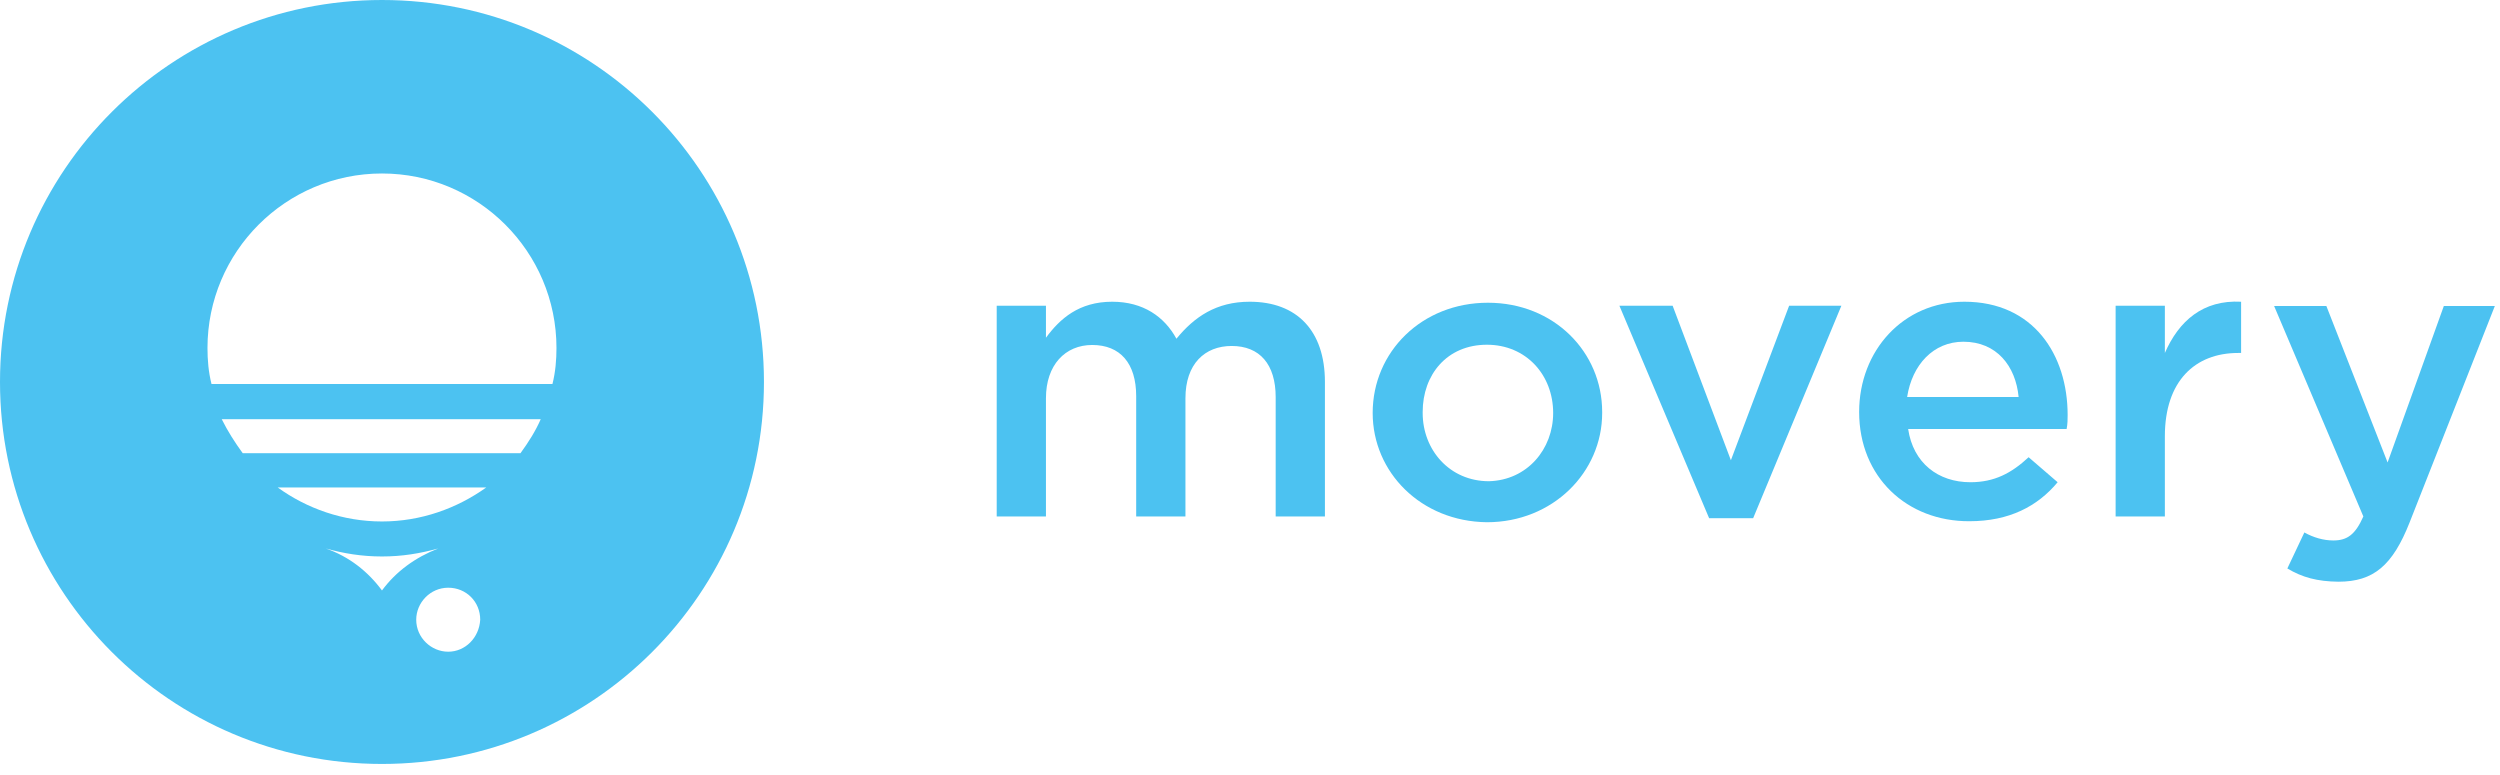
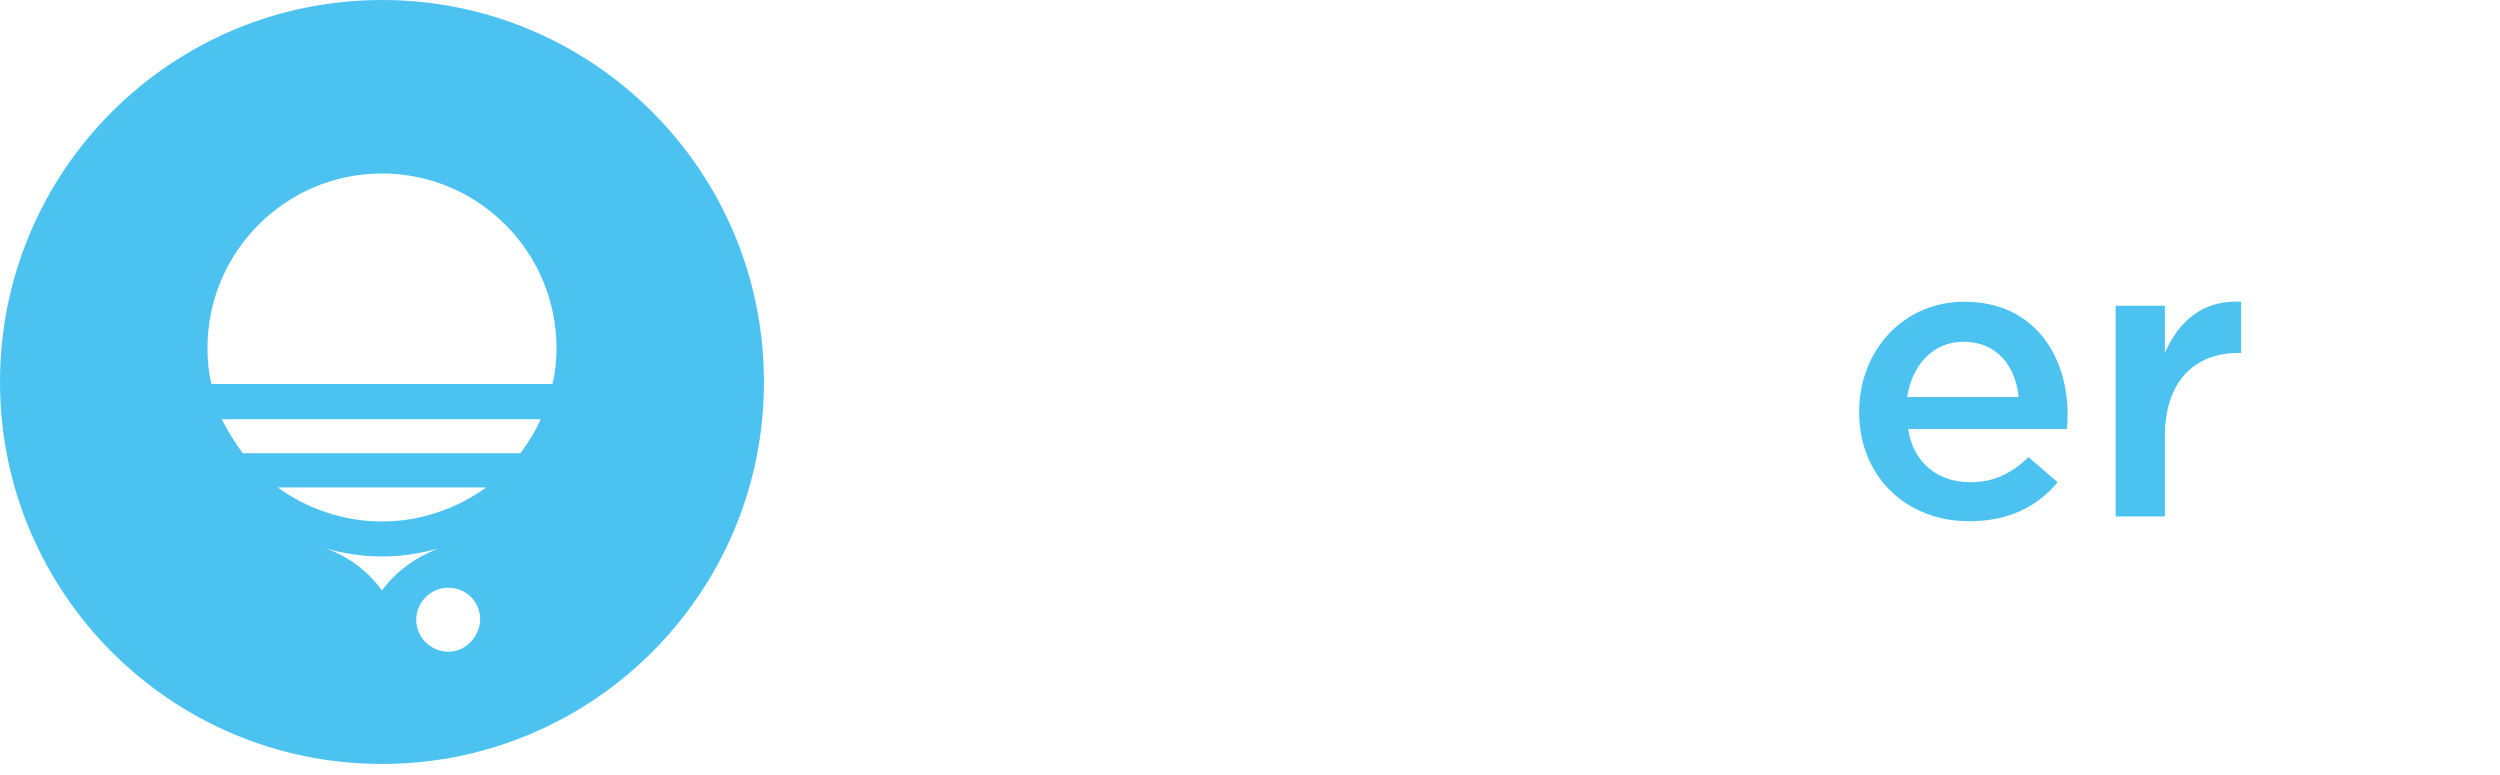
<svg xmlns="http://www.w3.org/2000/svg" width="129" height="40" viewBox="0 0 129 40" fill="none">
  <path d="M19.71 0C8.849 0 0 8.797 0 19.71C0 30.571 8.797 39.42 19.71 39.42C30.571 39.42 39.42 30.623 39.42 19.71C39.42 8.797 30.584 0 19.71 0ZM19.71 30.468C18.988 29.488 18.007 28.714 16.808 28.301C17.736 28.559 18.665 28.714 19.71 28.714C20.755 28.714 21.671 28.559 22.612 28.301C21.426 28.765 20.432 29.488 19.71 30.468ZM23.128 33.628C22.251 33.628 21.477 32.906 21.477 31.977C21.477 31.1 22.2 30.326 23.128 30.326C24.057 30.326 24.779 31.048 24.779 31.977C24.728 32.906 24.005 33.628 23.128 33.628ZM19.71 26.908C17.698 26.908 15.827 26.237 14.331 25.154H25.089C23.593 26.224 21.735 26.908 19.71 26.908ZM26.856 23.386H12.525C12.112 22.819 11.751 22.251 11.442 21.632H27.901C27.63 22.251 27.269 22.819 26.856 23.386ZM28.507 19.813H10.913C10.758 19.194 10.706 18.575 10.706 17.956C10.706 12.989 14.744 8.952 19.71 8.952C24.676 8.952 28.714 12.989 28.714 17.956C28.714 18.575 28.662 19.194 28.507 19.813Z" fill="#4CC2F1" />
-   <path d="M51.43 15.776H53.971V17.427C54.693 16.447 55.673 15.569 57.389 15.569C58.989 15.569 60.085 16.343 60.704 17.478C61.633 16.343 62.768 15.569 64.484 15.569C66.922 15.569 68.366 17.066 68.366 19.71V26.65H65.825V20.497C65.825 18.794 65 17.852 63.555 17.852C62.162 17.852 61.169 18.781 61.169 20.548V26.65H58.627V20.445C58.627 18.742 57.802 17.801 56.357 17.801C54.964 17.801 53.971 18.833 53.971 20.548V26.65H51.43V15.776Z" fill="#4CC2F1" />
-   <path d="M70.83 21.31C70.83 18.149 73.371 15.621 76.777 15.621C80.182 15.621 82.672 18.162 82.672 21.258V21.31C82.672 24.367 80.13 26.947 76.725 26.947C73.32 26.908 70.83 24.367 70.83 21.31ZM80.143 21.31C80.143 19.349 78.75 17.788 76.725 17.788C74.661 17.788 73.41 19.336 73.41 21.258V21.31C73.41 23.219 74.803 24.831 76.828 24.831C78.802 24.779 80.143 23.18 80.143 21.31Z" fill="#4CC2F1" />
-   <path d="M83.561 15.776H86.308L89.314 23.748L92.319 15.776H95.015L90.462 26.74H88.191L83.561 15.776Z" fill="#4CC2F1" />
  <path d="M95.932 21.258C95.932 18.098 98.202 15.569 101.362 15.569C104.935 15.569 106.69 18.317 106.69 21.413C106.69 21.619 106.69 21.877 106.638 22.135H98.46C98.718 23.889 100.008 24.883 101.672 24.883C102.91 24.883 103.787 24.418 104.677 23.593L106.174 24.883C105.142 26.121 103.684 26.895 101.62 26.895C98.408 26.908 95.932 24.625 95.932 21.258ZM104.161 20.484C104.007 18.884 103.026 17.633 101.311 17.633C99.763 17.633 98.666 18.82 98.408 20.484H104.161Z" fill="#4CC2F1" />
  <path d="M109.179 15.776H111.707V18.213C112.43 16.562 113.668 15.466 115.641 15.569V18.213H115.487C113.268 18.213 111.707 19.658 111.707 22.509V26.65H109.166V15.776H109.179Z" fill="#4CC2F1" />
-   <path d="M118.027 29.333L118.905 27.475C119.369 27.733 119.885 27.888 120.401 27.888C121.123 27.888 121.536 27.578 121.949 26.65L117.344 15.789H120.04L123.2 23.863L126.102 15.789H128.734L124.335 26.959C123.458 29.178 122.478 30.016 120.659 30.016C119.575 30.003 118.801 29.797 118.027 29.333Z" fill="#4CC2F1" />
</svg>